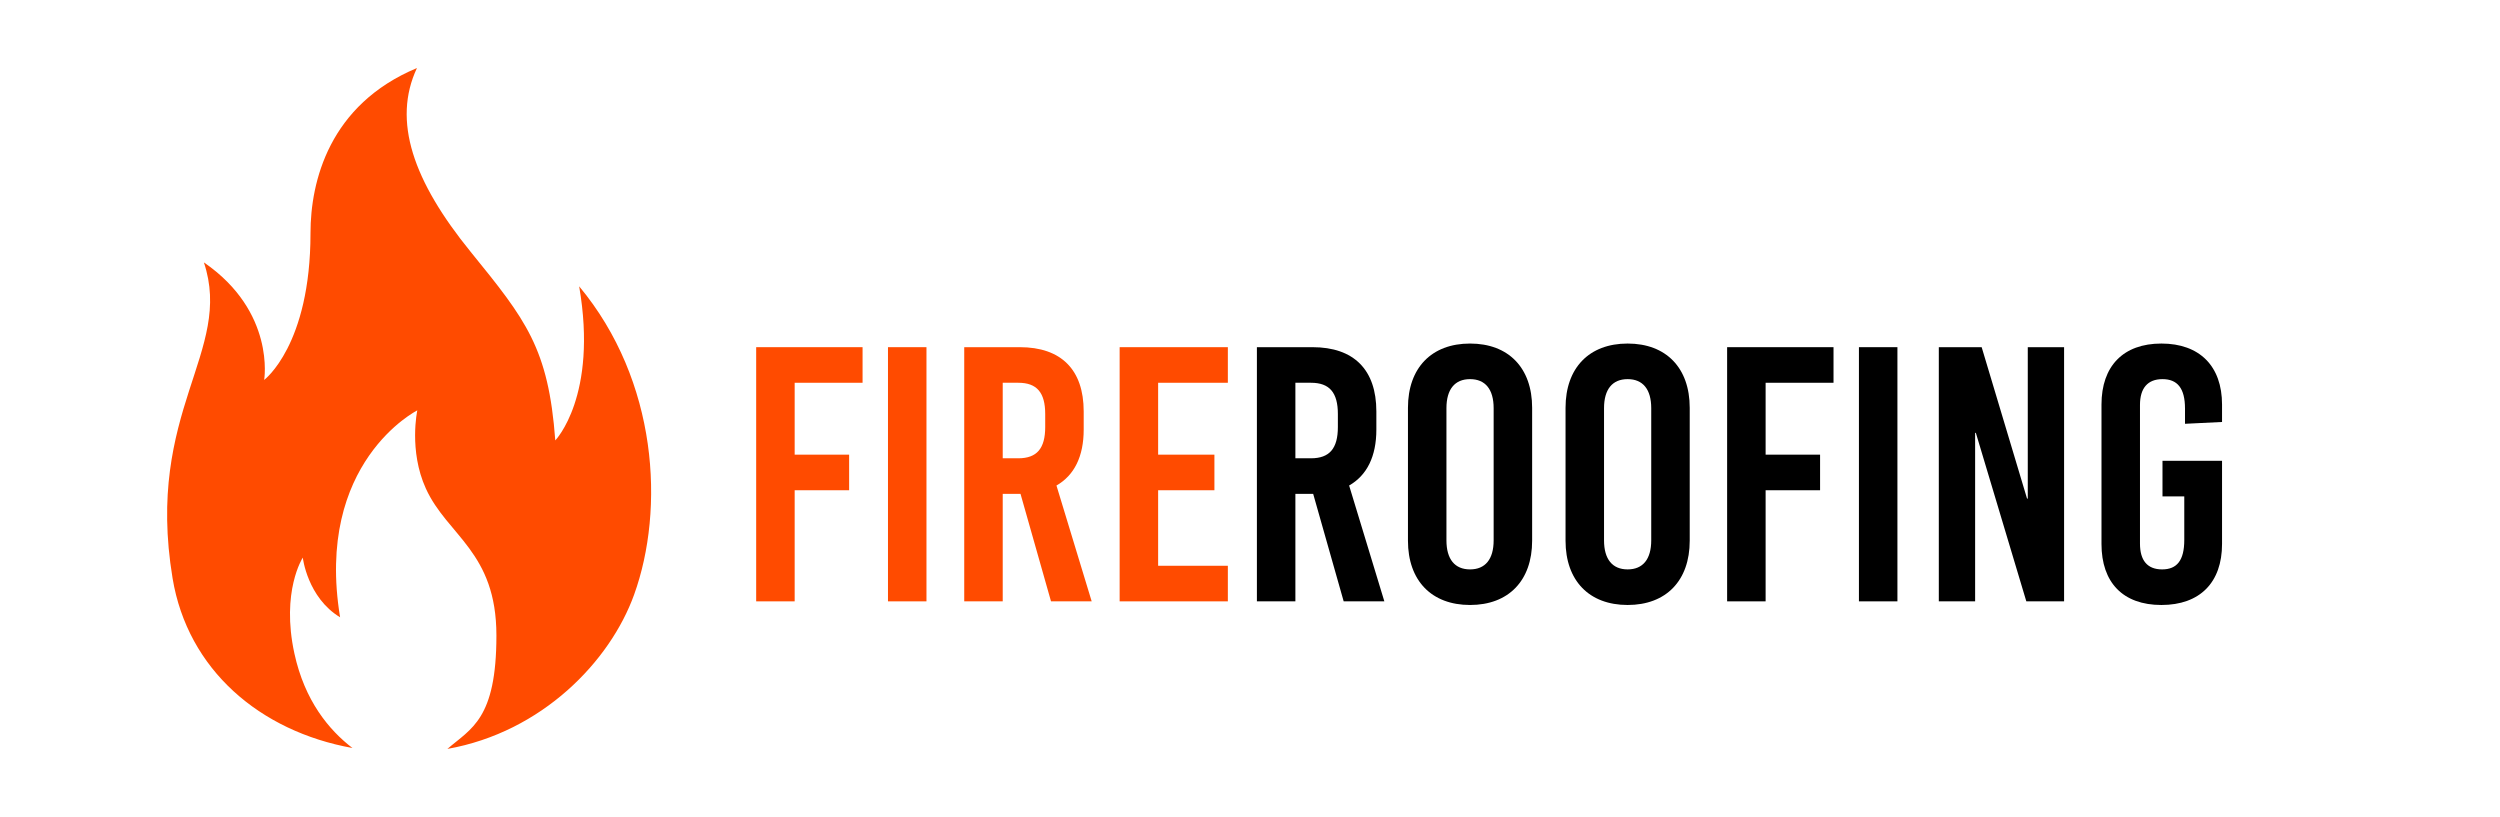
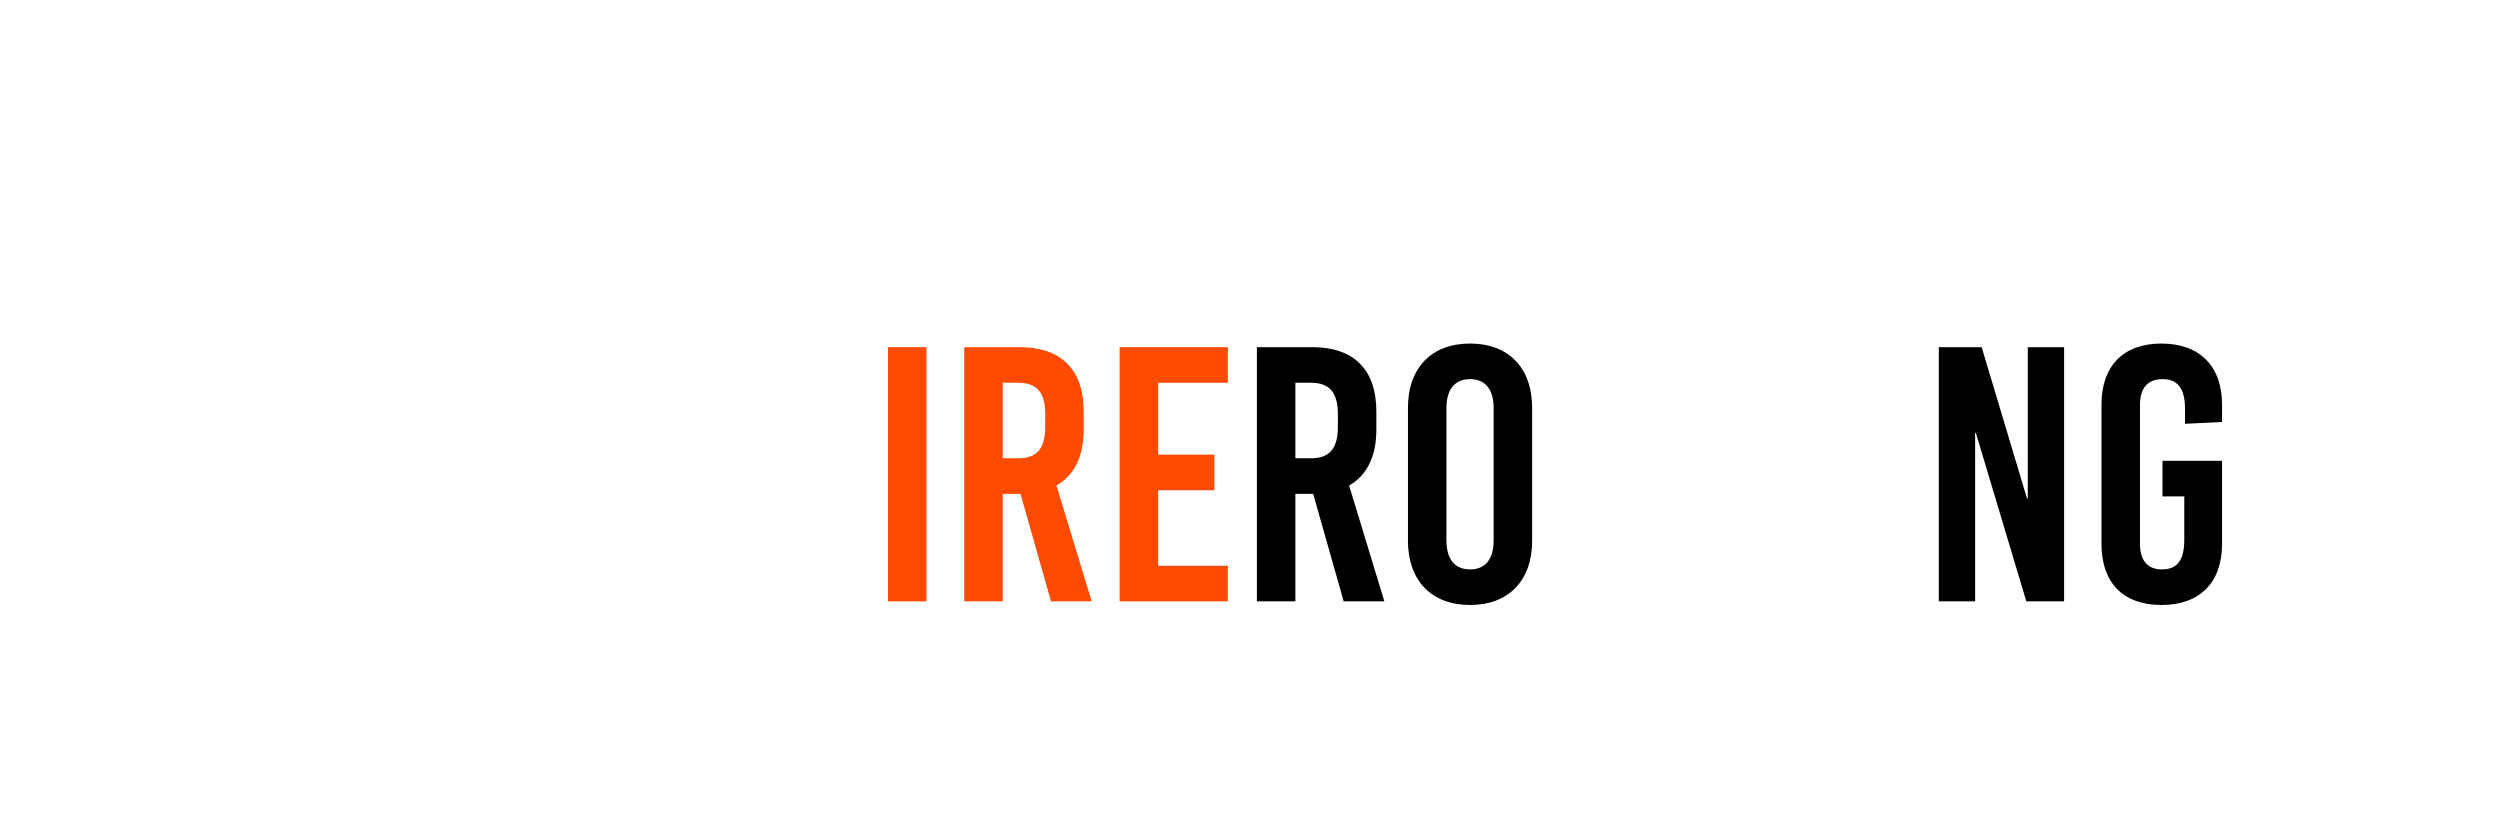
<svg xmlns="http://www.w3.org/2000/svg" id="Layer_1" width="76.5in" height="25in" version="1.1" viewBox="0 0 5505.2 1800">
  <defs>
    <style>
      .st0 {
        fill: #ff4b00;
      }
    </style>
  </defs>
-   <path class="st0" d="M1274.6,630.7c41.8,242.3-52.6,339.6-52.6,339.6-15-203.5-64.8-265.7-186.3-415.3-127.1-156.3-173-288.7-118.5-405.1-193.2,80.7-234.5,249.7-234.5,363.7,0,247.5-102.1,323.4-102.1,323.5,0,0,25.5-150.1-132.8-259,65.9,197.2-130.2,326.4-69,695.8,33.3,201.3,192,337.2,396.3,374.1-51.4-39.3-105.2-103.8-127.9-208.3-29.8-137.1,18.5-211.2,18.5-211.2,0,0,10.1,88,82.2,131.5-56.4-342,170.1-455.9,170.1-455.9,0,0-19.2,88.6,18.8,172.1,47.5,104.4,155.5,139.2,155.5,323.9s-55.5,204.5-108,249.9c208.9-37.1,358.6-193.3,411.4-339.9,67.9-188.4,52.6-470.9-121.1-679.3h0Z" />
-   <path class="st0" d="M1749.4,843.3v158.4h120v78.4h-120v244.8h-84.8v-560h234.4v78.4h-149.6Z" />
-   <path class="st0" d="M1955,1324.9v-560h84.8v560h-84.8Z" />
+   <path class="st0" d="M1955,1324.9v-560h84.8v560Z" />
  <path class="st0" d="M2247,1088.1h-39.2v236.8h-84.8v-560h122.4c91.2,0,140.8,49.6,140.8,141.6v40c0,59.2-20.8,100.8-60,123.2l77.6,255.2h-89.6l-67.2-236.8h0ZM2207.8,1009.7h34.4c40.8,0,59.2-21.6,59.2-68.8v-28.8c0-47.2-18.4-68.8-59.2-68.8h-34.4v166.4h0Z" />
  <path class="st0" d="M2550.2,843.3v158.4h124v78.4h-124v166.4h153.6v78.4h-238.4v-560h238.4v78.4h-153.6Z" />
  <path d="M2891.8,1088.1h-39.2v236.8h-84.8v-560h122.4c91.2,0,140.8,49.6,140.8,141.6v40c0,59.2-20.8,100.8-60,123.2l77.6,255.2h-89.6l-67.2-236.8h0ZM2852.6,1009.7h34.4c40.8,0,59.2-21.6,59.2-68.8v-28.8c0-47.2-18.4-68.8-59.2-68.8h-34.4v166.4h0Z" />
  <path d="M3374.2,898.5v292.8c0,88-52,141.6-136.8,141.6s-136.8-53.6-136.8-141.6v-292.8c0-88,52-141.6,136.8-141.6s136.8,53.6,136.8,141.6ZM3185.4,899.3v291.2c0,41.6,18.4,64,52,64s52-22.4,52-64v-291.2c0-41.6-18.4-64-52-64s-52,22.4-52,64Z" />
-   <path d="M3721.4,898.5v292.8c0,88-52,141.6-136.8,141.6s-136.8-53.6-136.8-141.6v-292.8c0-88,52-141.6,136.8-141.6s136.8,53.6,136.8,141.6ZM3532.6,899.3v291.2c0,41.6,18.4,64,52,64s52-22.4,52-64v-291.2c0-41.6-18.4-64-52-64s-52,22.4-52,64Z" />
-   <path d="M3888.6,843.3v158.4h120v78.4h-120v244.8h-84.8v-560h234.4v78.4h-149.6,0ZM4094.2,1324.9v-560h84.8v560h-84.8Z" />
  <path d="M4463,1324.9l-111.2-371.2h-1.6v371.2h-80v-560h94.4l100,333.6h1.6v-333.6h80v560h-83.2,0Z" />
  <path d="M4894.2,891.3v38.4l-81.6,4v-33.6c0-44.8-16.8-64.8-49.6-64.8s-49.6,20-49.6,56.8v305.6c0,36.8,16,56.8,48.8,56.8s48.8-20,48.8-64.8v-96h-48v-78.4h131.2v183.2c0,84.8-48.8,134.4-133.6,134.4s-132-49.6-132-134.4v-307.2c0-84.8,48-134.4,132-134.4s133.6,49.6,133.6,134.4h0Z" />
</svg>